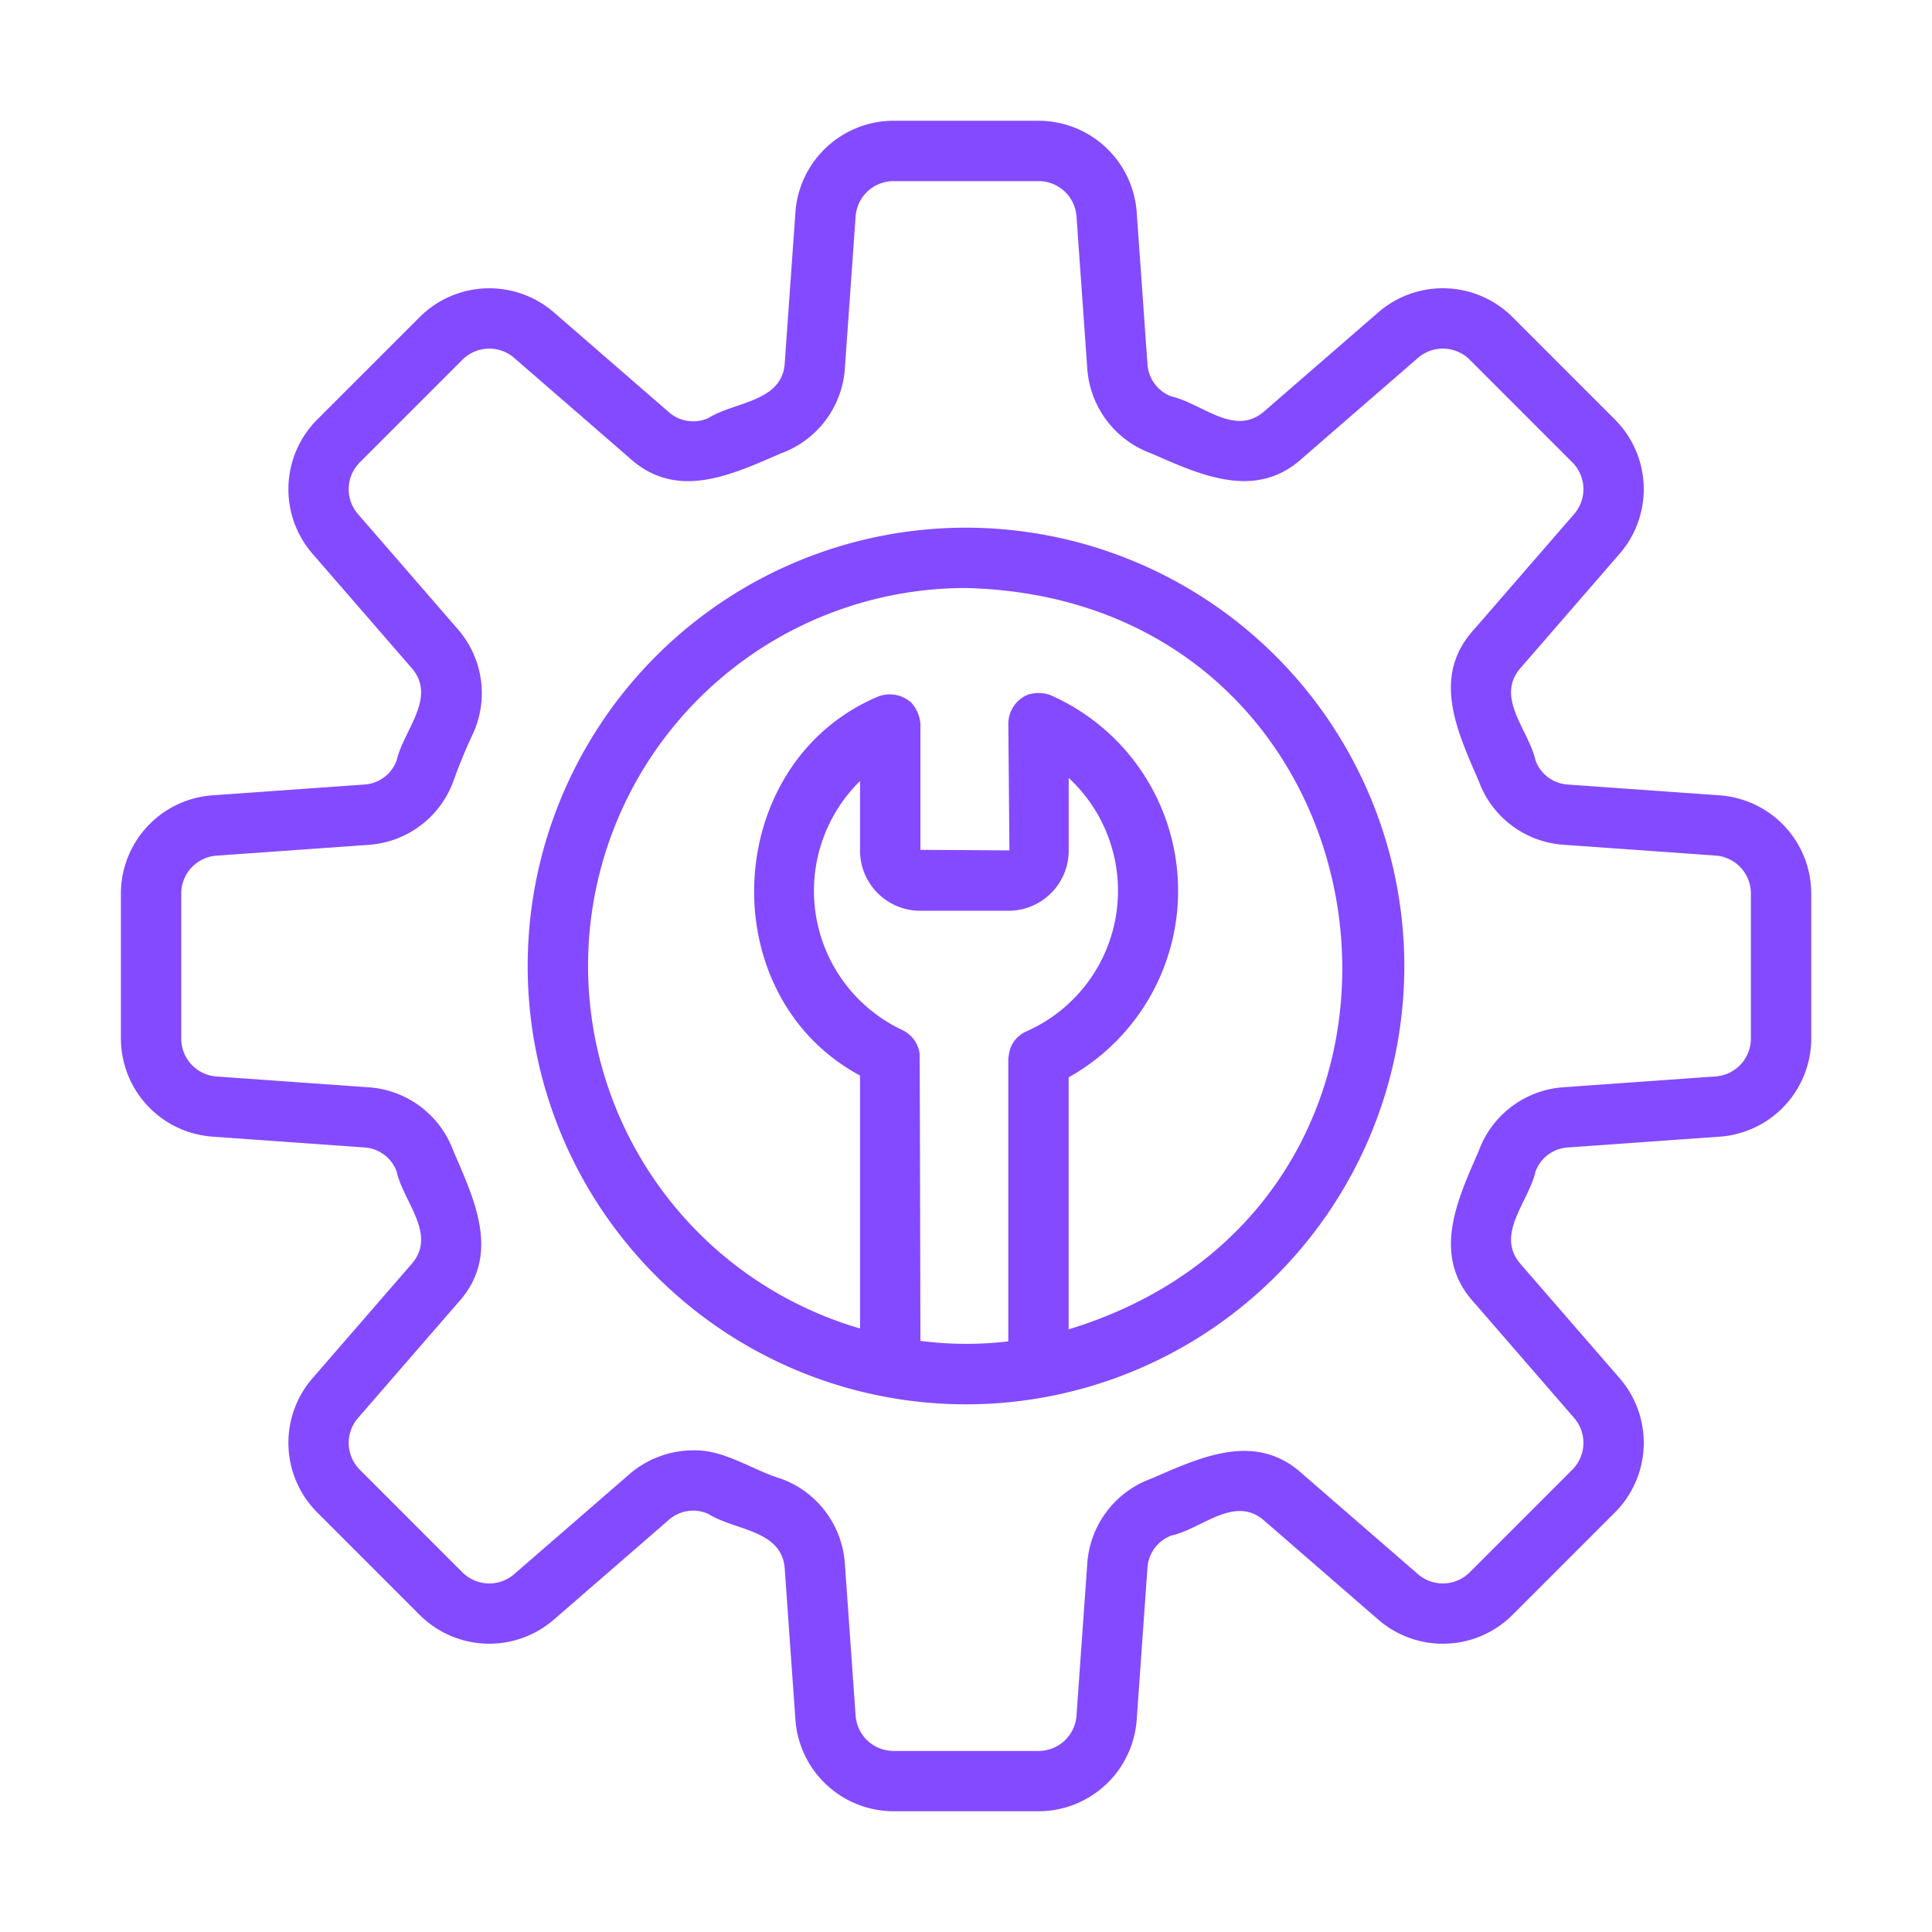
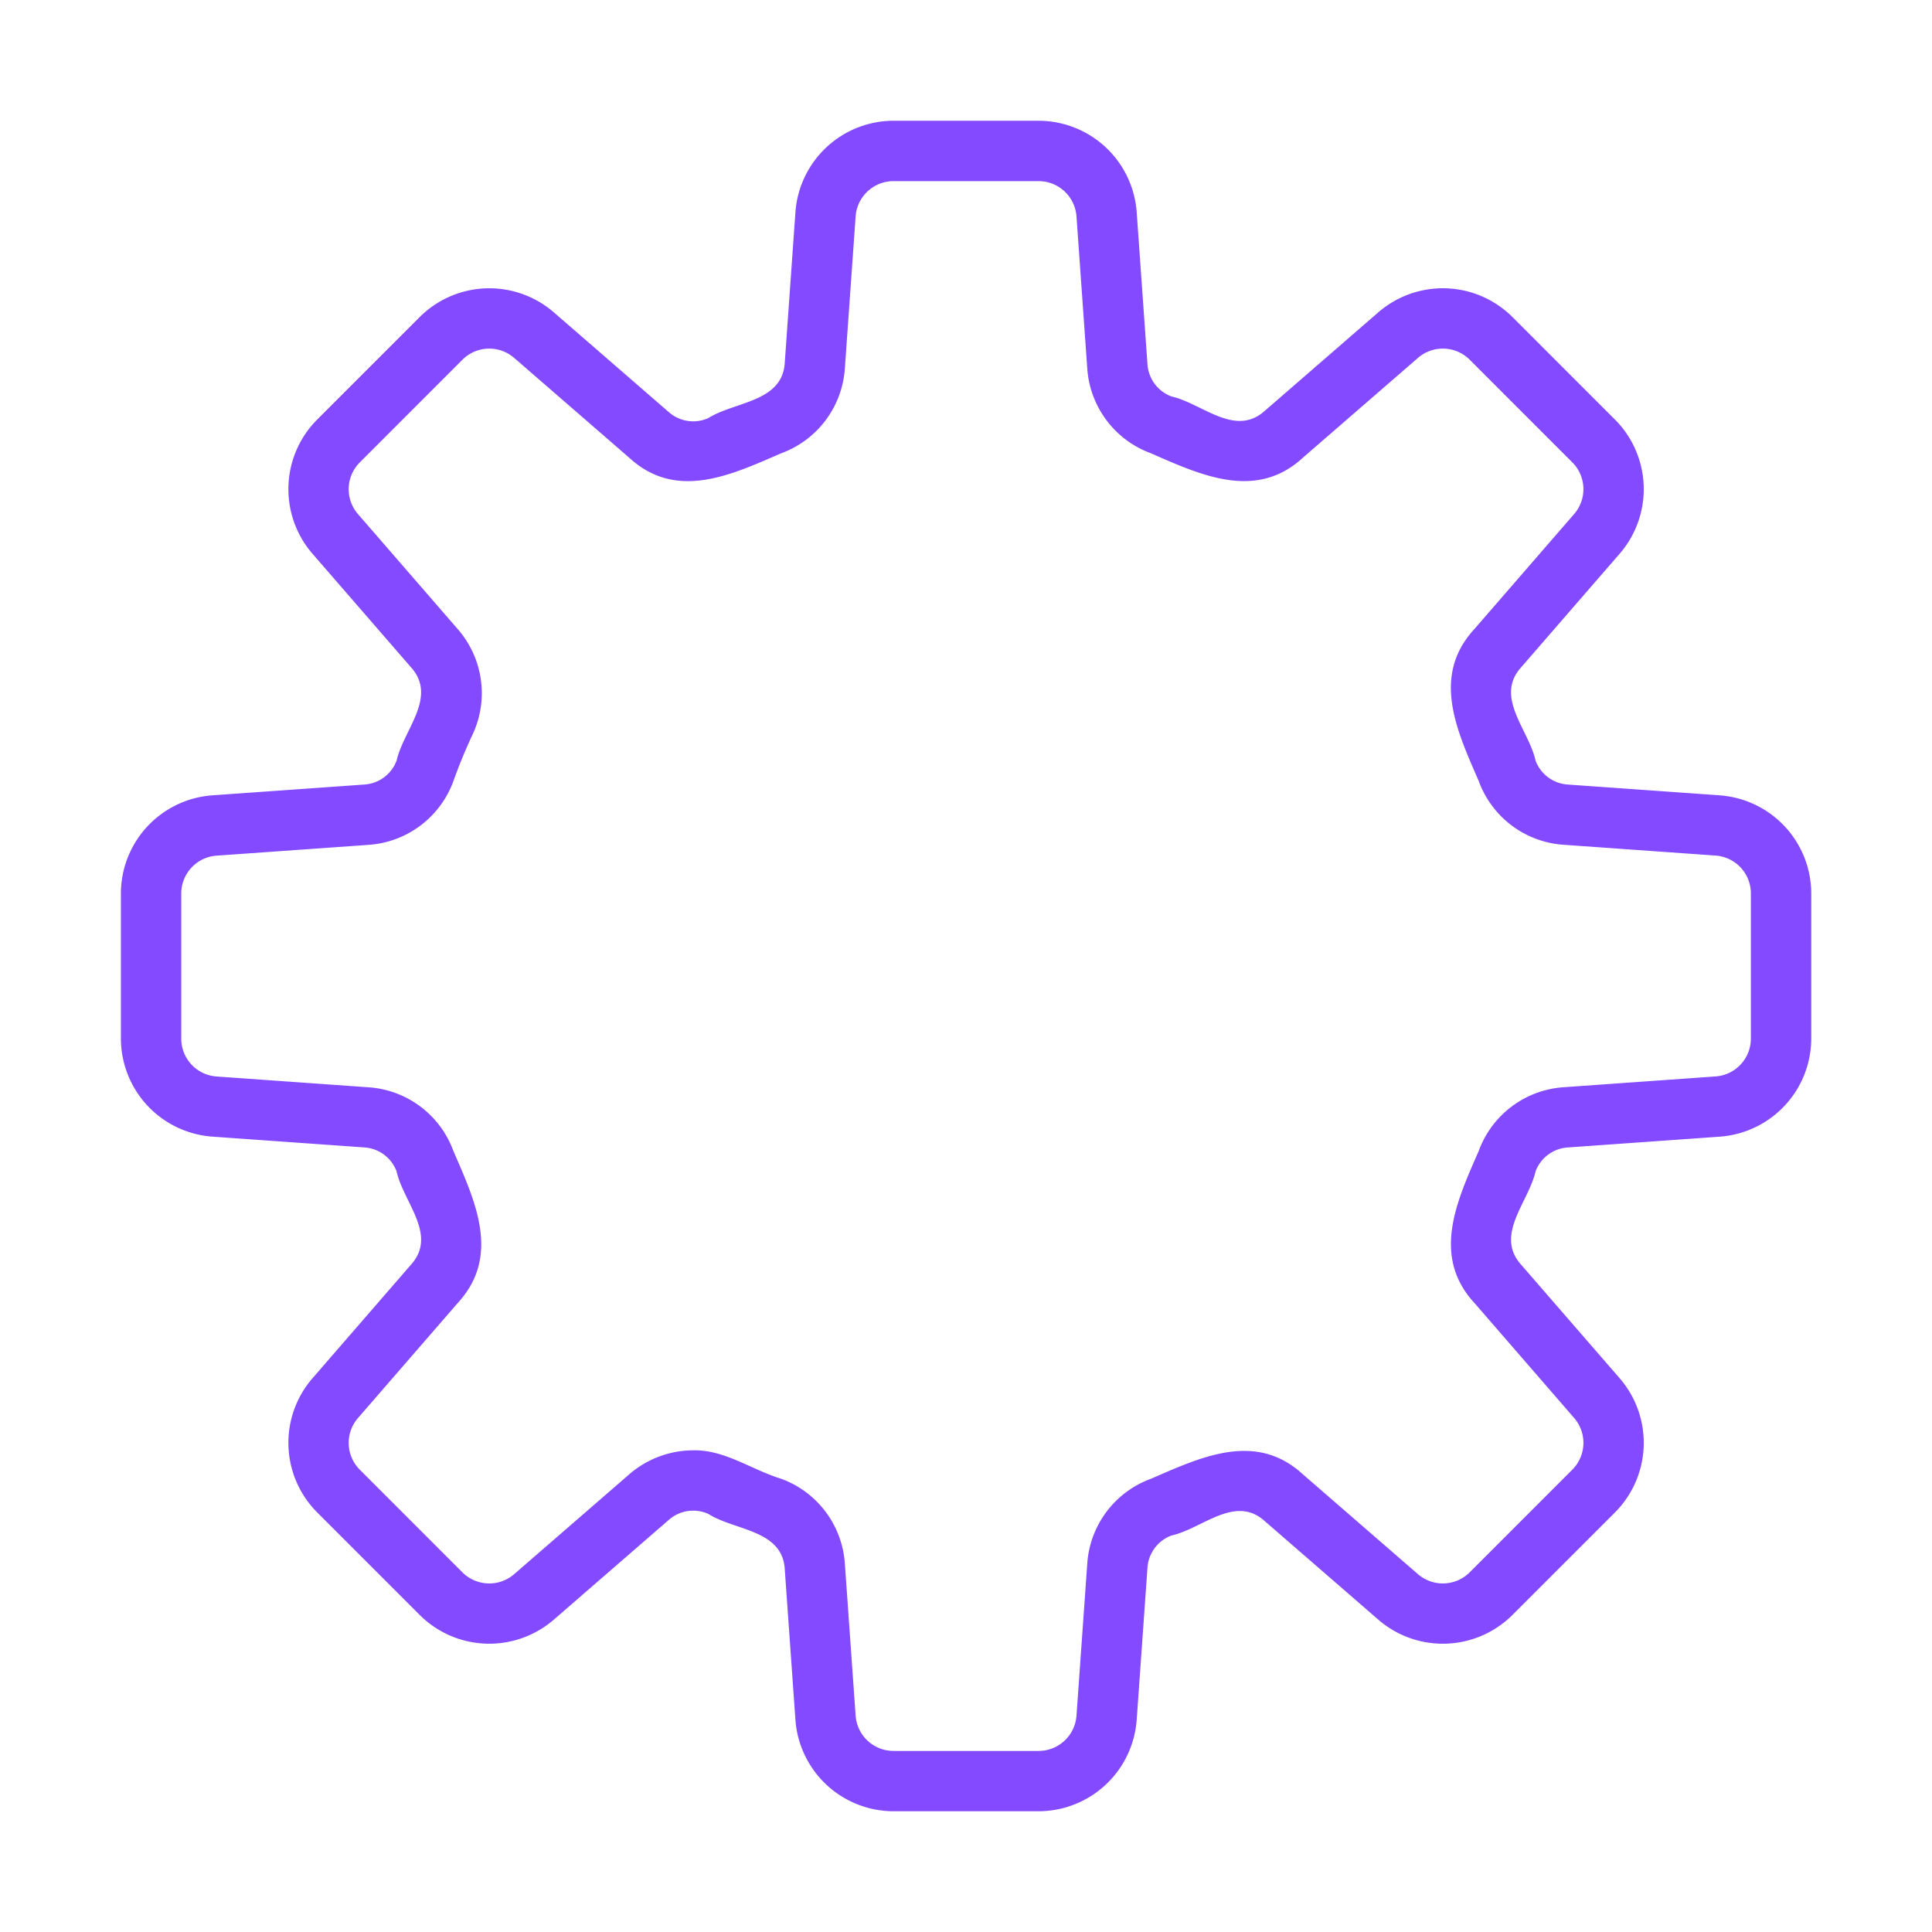
<svg xmlns="http://www.w3.org/2000/svg" id="maintenance_14654177" width="32" height="32" viewBox="0 0 64 64">
  <g fill="#844aff">
    <path d="m56.978 26.347-5.04-.358a1.221 1.221 0 0 1 -1.071-.794c-.221-1.008-1.334-2.07-.515-3.046l3.308-3.814a3.264 3.264 0 0 0 -.158-4.432l-3.404-3.405a3.265 3.265 0 0 0 -4.433-.157l-3.813 3.308c-.976.813-2.042-.289-3.046-.516a1.225 1.225 0 0 1 -.795-1.072l-.357-5.038a3.264 3.264 0 0 0 -3.245-3.023h-4.814a3.264 3.264 0 0 0 -3.245 3.023l-.357 5.038c-.109 1.264-1.668 1.246-2.525 1.787a1.223 1.223 0 0 1 -1.315-.198l-3.813-3.309a3.266 3.266 0 0 0 -4.433.158l-3.404 3.404a3.265 3.265 0 0 0 -.158 4.433l3.309 3.814c.814.975-.289 2.04-.516 3.045a1.221 1.221 0 0 1 -1.072.794l-5.039.358a3.265 3.265 0 0 0 -3.022 3.245v4.815a3.265 3.265 0 0 0 3.022 3.245l5.04.358a1.221 1.221 0 0 1 1.071.794c.221 1.008 1.334 2.07.515 3.046l-3.308 3.814a3.264 3.264 0 0 0 .158 4.432l3.404 3.405a3.265 3.265 0 0 0 4.433.157l3.813-3.308a1.22 1.22 0 0 1 1.315-.198c.854.545 2.417.519 2.525 1.786l.357 5.039a3.264 3.264 0 0 0 3.245 3.023h4.814a3.264 3.264 0 0 0 3.245-3.023l.357-5.038a1.224 1.224 0 0 1 .795-1.073c1.005-.221 2.07-1.333 3.046-.516l3.813 3.309a3.265 3.265 0 0 0 4.433-.158l3.404-3.404a3.265 3.265 0 0 0 .158-4.433l-3.309-3.814c-.814-.975.289-2.04.516-3.045a1.221 1.221 0 0 1 1.072-.794l5.039-.358a3.265 3.265 0 0 0 3.022-3.245v-4.815a3.265 3.265 0 0 0 -3.022-3.245zm1.022 8.061a1.258 1.258 0 0 1 -1.165 1.25l-5.038.358a3.223 3.223 0 0 0 -2.813 2.113c-.72 1.648-1.577 3.475-.143 5.032l3.307 3.814a1.257 1.257 0 0 1 -.061 1.708l-3.404 3.405a1.259 1.259 0 0 1 -1.708.061l-3.813-3.308c-1.564-1.44-3.379-.572-5.032.144a3.223 3.223 0 0 0 -2.113 2.813l-.357 5.039a1.259 1.259 0 0 1 -1.251 1.165h-4.814a1.259 1.259 0 0 1 -1.251-1.165l-.357-5.039a3.224 3.224 0 0 0 -2.113-2.813c-.977-.298-1.864-.962-2.904-.941a3.249 3.249 0 0 0 -2.128.797l-3.813 3.308a1.259 1.259 0 0 1 -1.708-.06l-3.404-3.405a1.256 1.256 0 0 1 -.061-1.707l3.307-3.813c1.441-1.565.573-3.379-.143-5.033a3.222 3.222 0 0 0 -2.812-2.113l-5.039-.358a1.258 1.258 0 0 1 -1.165-1.25v-4.815a1.258 1.258 0 0 1 1.165-1.25l5.038-.358a3.223 3.223 0 0 0 2.813-2.113c.19-.532.406-1.056.642-1.557a3.224 3.224 0 0 0 -.498-3.476l-3.308-3.814a1.257 1.257 0 0 1 .061-1.708l3.404-3.405a1.258 1.258 0 0 1 1.708-.061l3.813 3.308c1.564 1.439 3.38.572 5.032-.144a3.223 3.223 0 0 0 2.113-2.813l.357-5.039a1.259 1.259 0 0 1 1.251-1.165h4.814a1.259 1.259 0 0 1 1.251 1.165l.357 5.039a3.224 3.224 0 0 0 2.113 2.813c1.647.721 3.478 1.577 5.032.143l3.813-3.307a1.259 1.259 0 0 1 1.708.06l3.404 3.405a1.256 1.256 0 0 1 .061 1.707l-3.307 3.813c-1.441 1.565-.573 3.379.143 5.033a3.222 3.222 0 0 0 2.812 2.113l5.039.358a1.258 1.258 0 0 1 1.165 1.25z" />
-     <path d="m32 17.48a14.52 14.52 0 1 0 14.52 14.52 14.536 14.536 0 0 0 -14.52-14.52zm-1.51 26.939s-.02-9.463-.026-9.507a1.013 1.013 0 0 0 -.563-.786 5.095 5.095 0 0 1 -1.411-8.253l-0 2.279a1.994 1.994 0 0 0 1.965 2.018h2.983a1.994 1.994 0 0 0 1.964-2.018v-2.382a5.093 5.093 0 0 1 -1.375 8.384.996.996 0 0 0 -.552.556 1.867 1.867 0 0 0 -.074.369v9.356a11.843 11.843 0 0 1 -2.91-.017zm4.91-.382v-8.348a7.081 7.081 0 0 0 -.604-12.663 1.146 1.146 0 0 0 -.774-.004 1.052 1.052 0 0 0 -.62.923l.036 4.225-2.948-.018v-4.162a1.169 1.169 0 0 0 -.307-.717 1.062 1.062 0 0 0 -1.104-.195c-5.179 2.191-5.529 9.895-.589 12.551l-0 8.379a12.515 12.515 0 0 1 3.51-24.529c14.584.361 17.205 20.354 3.4 24.557z" />
  </g>
</svg>